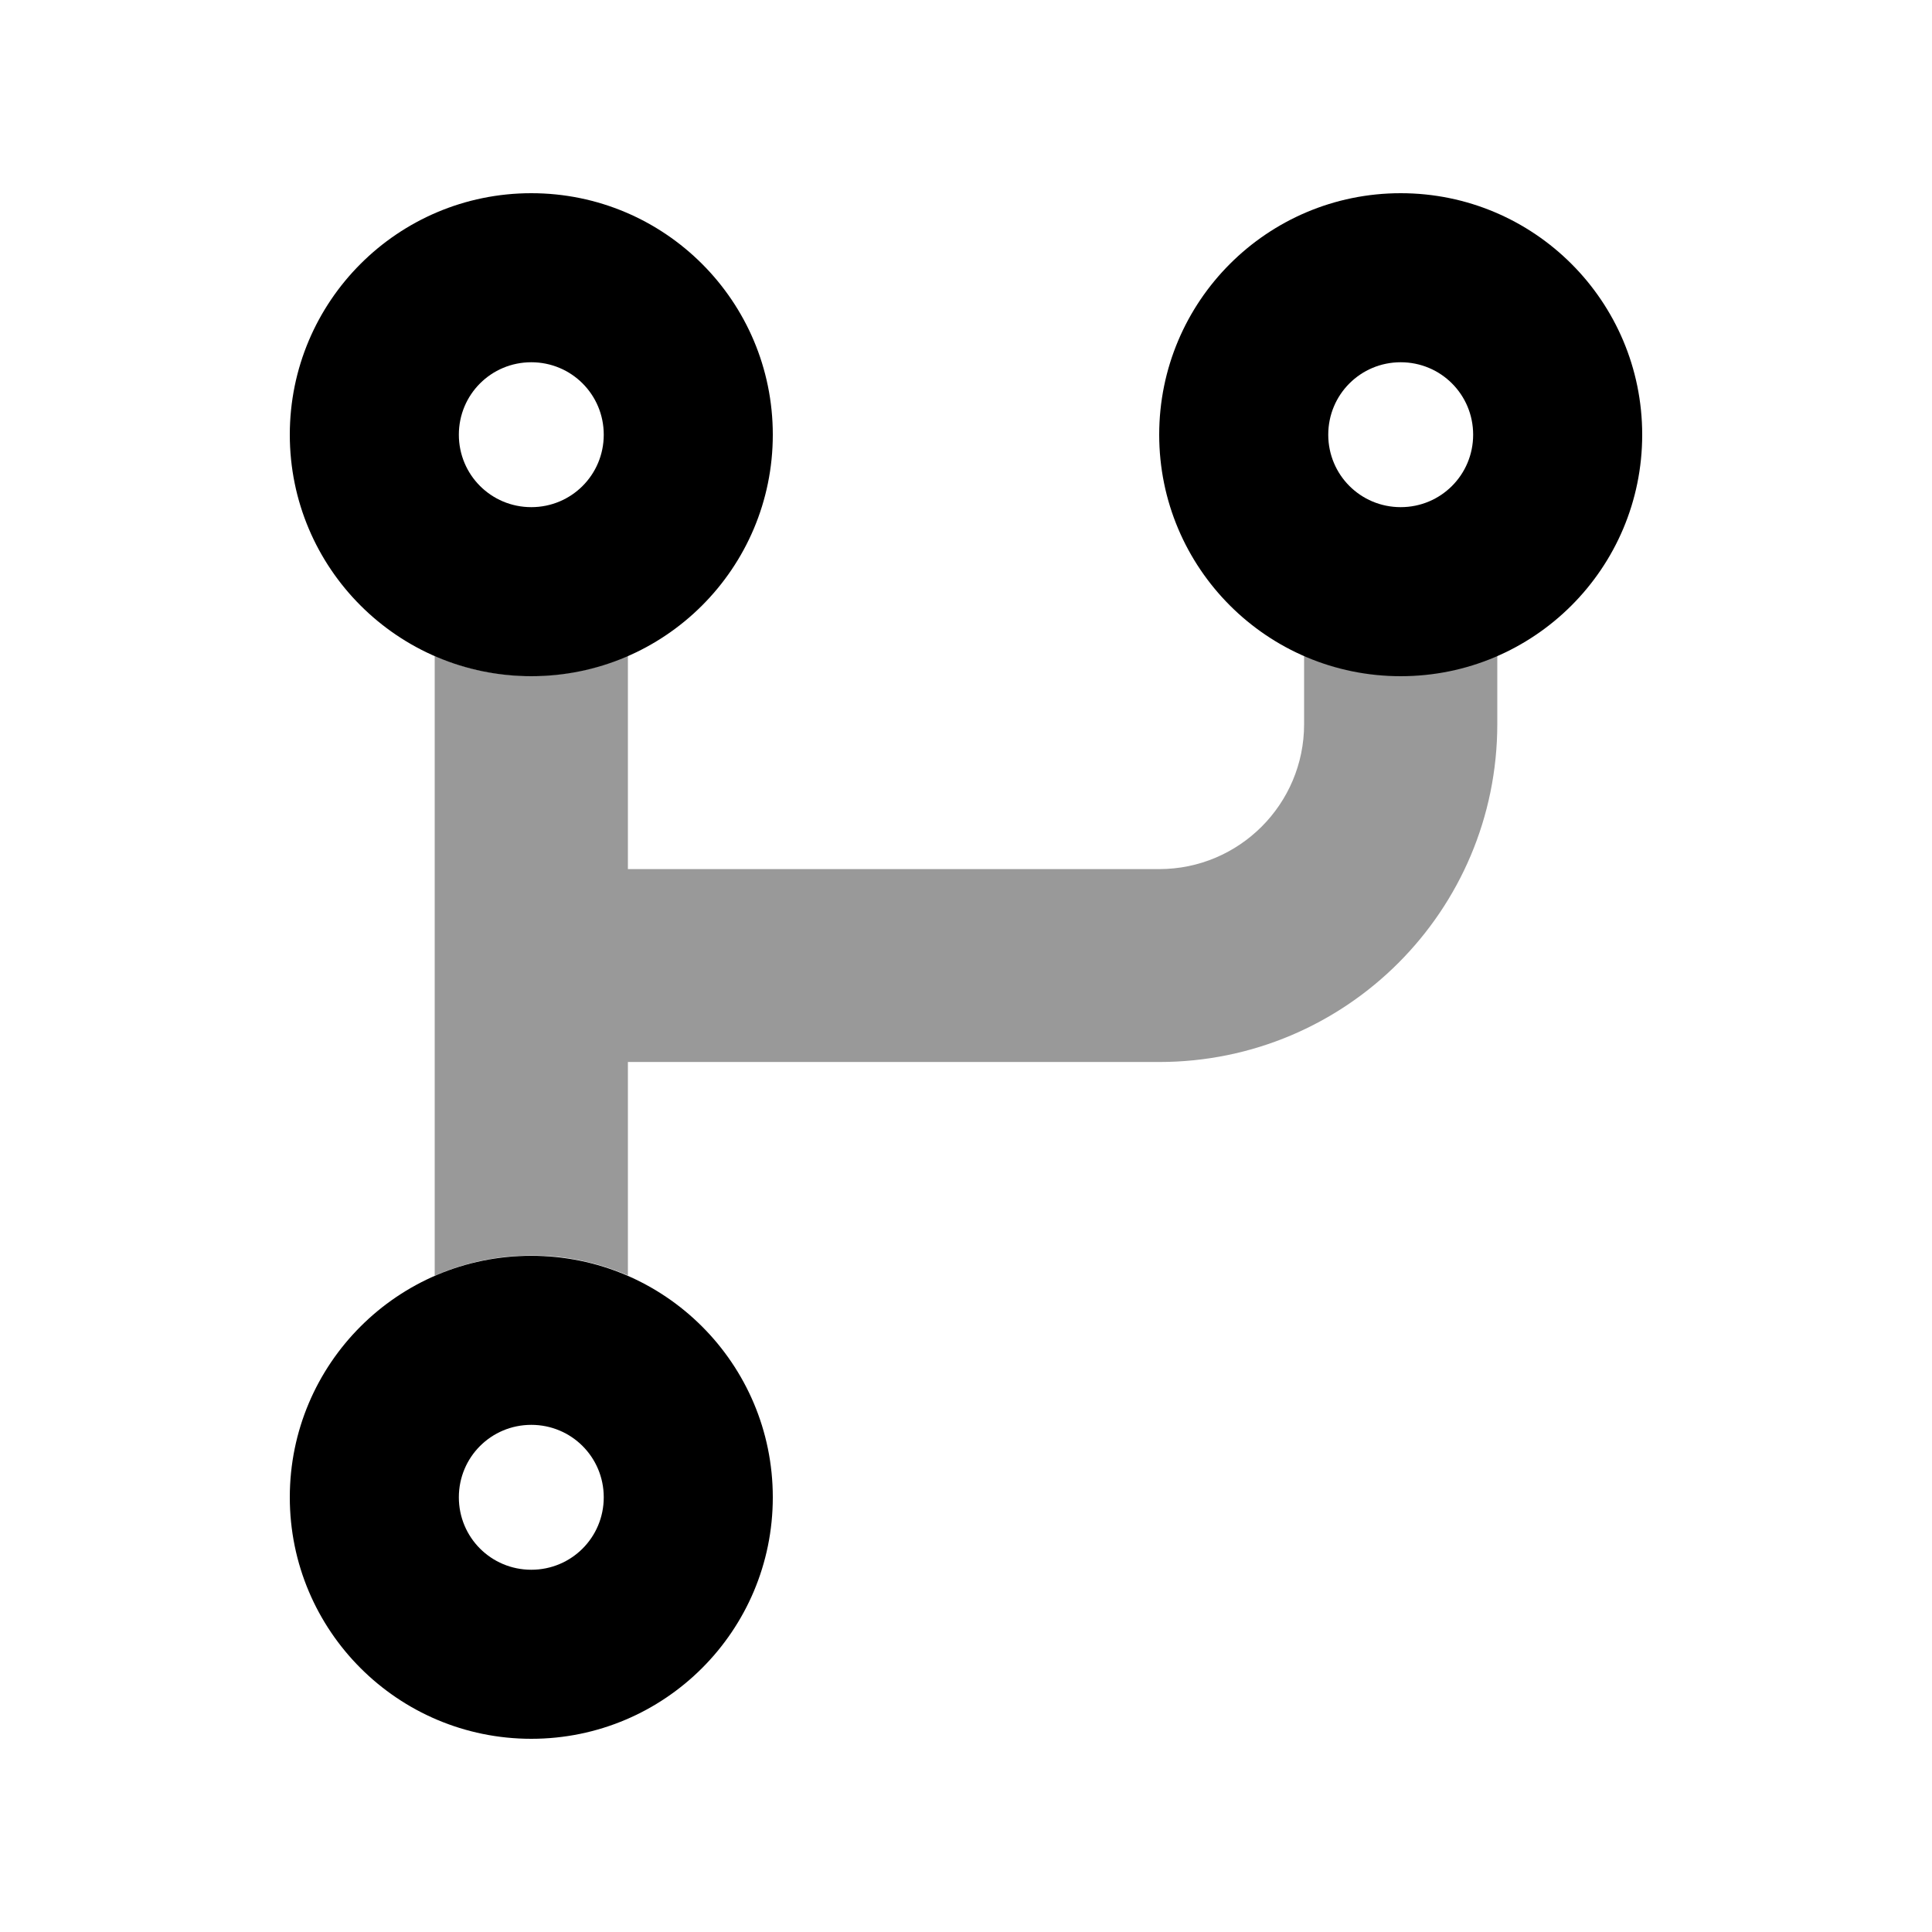
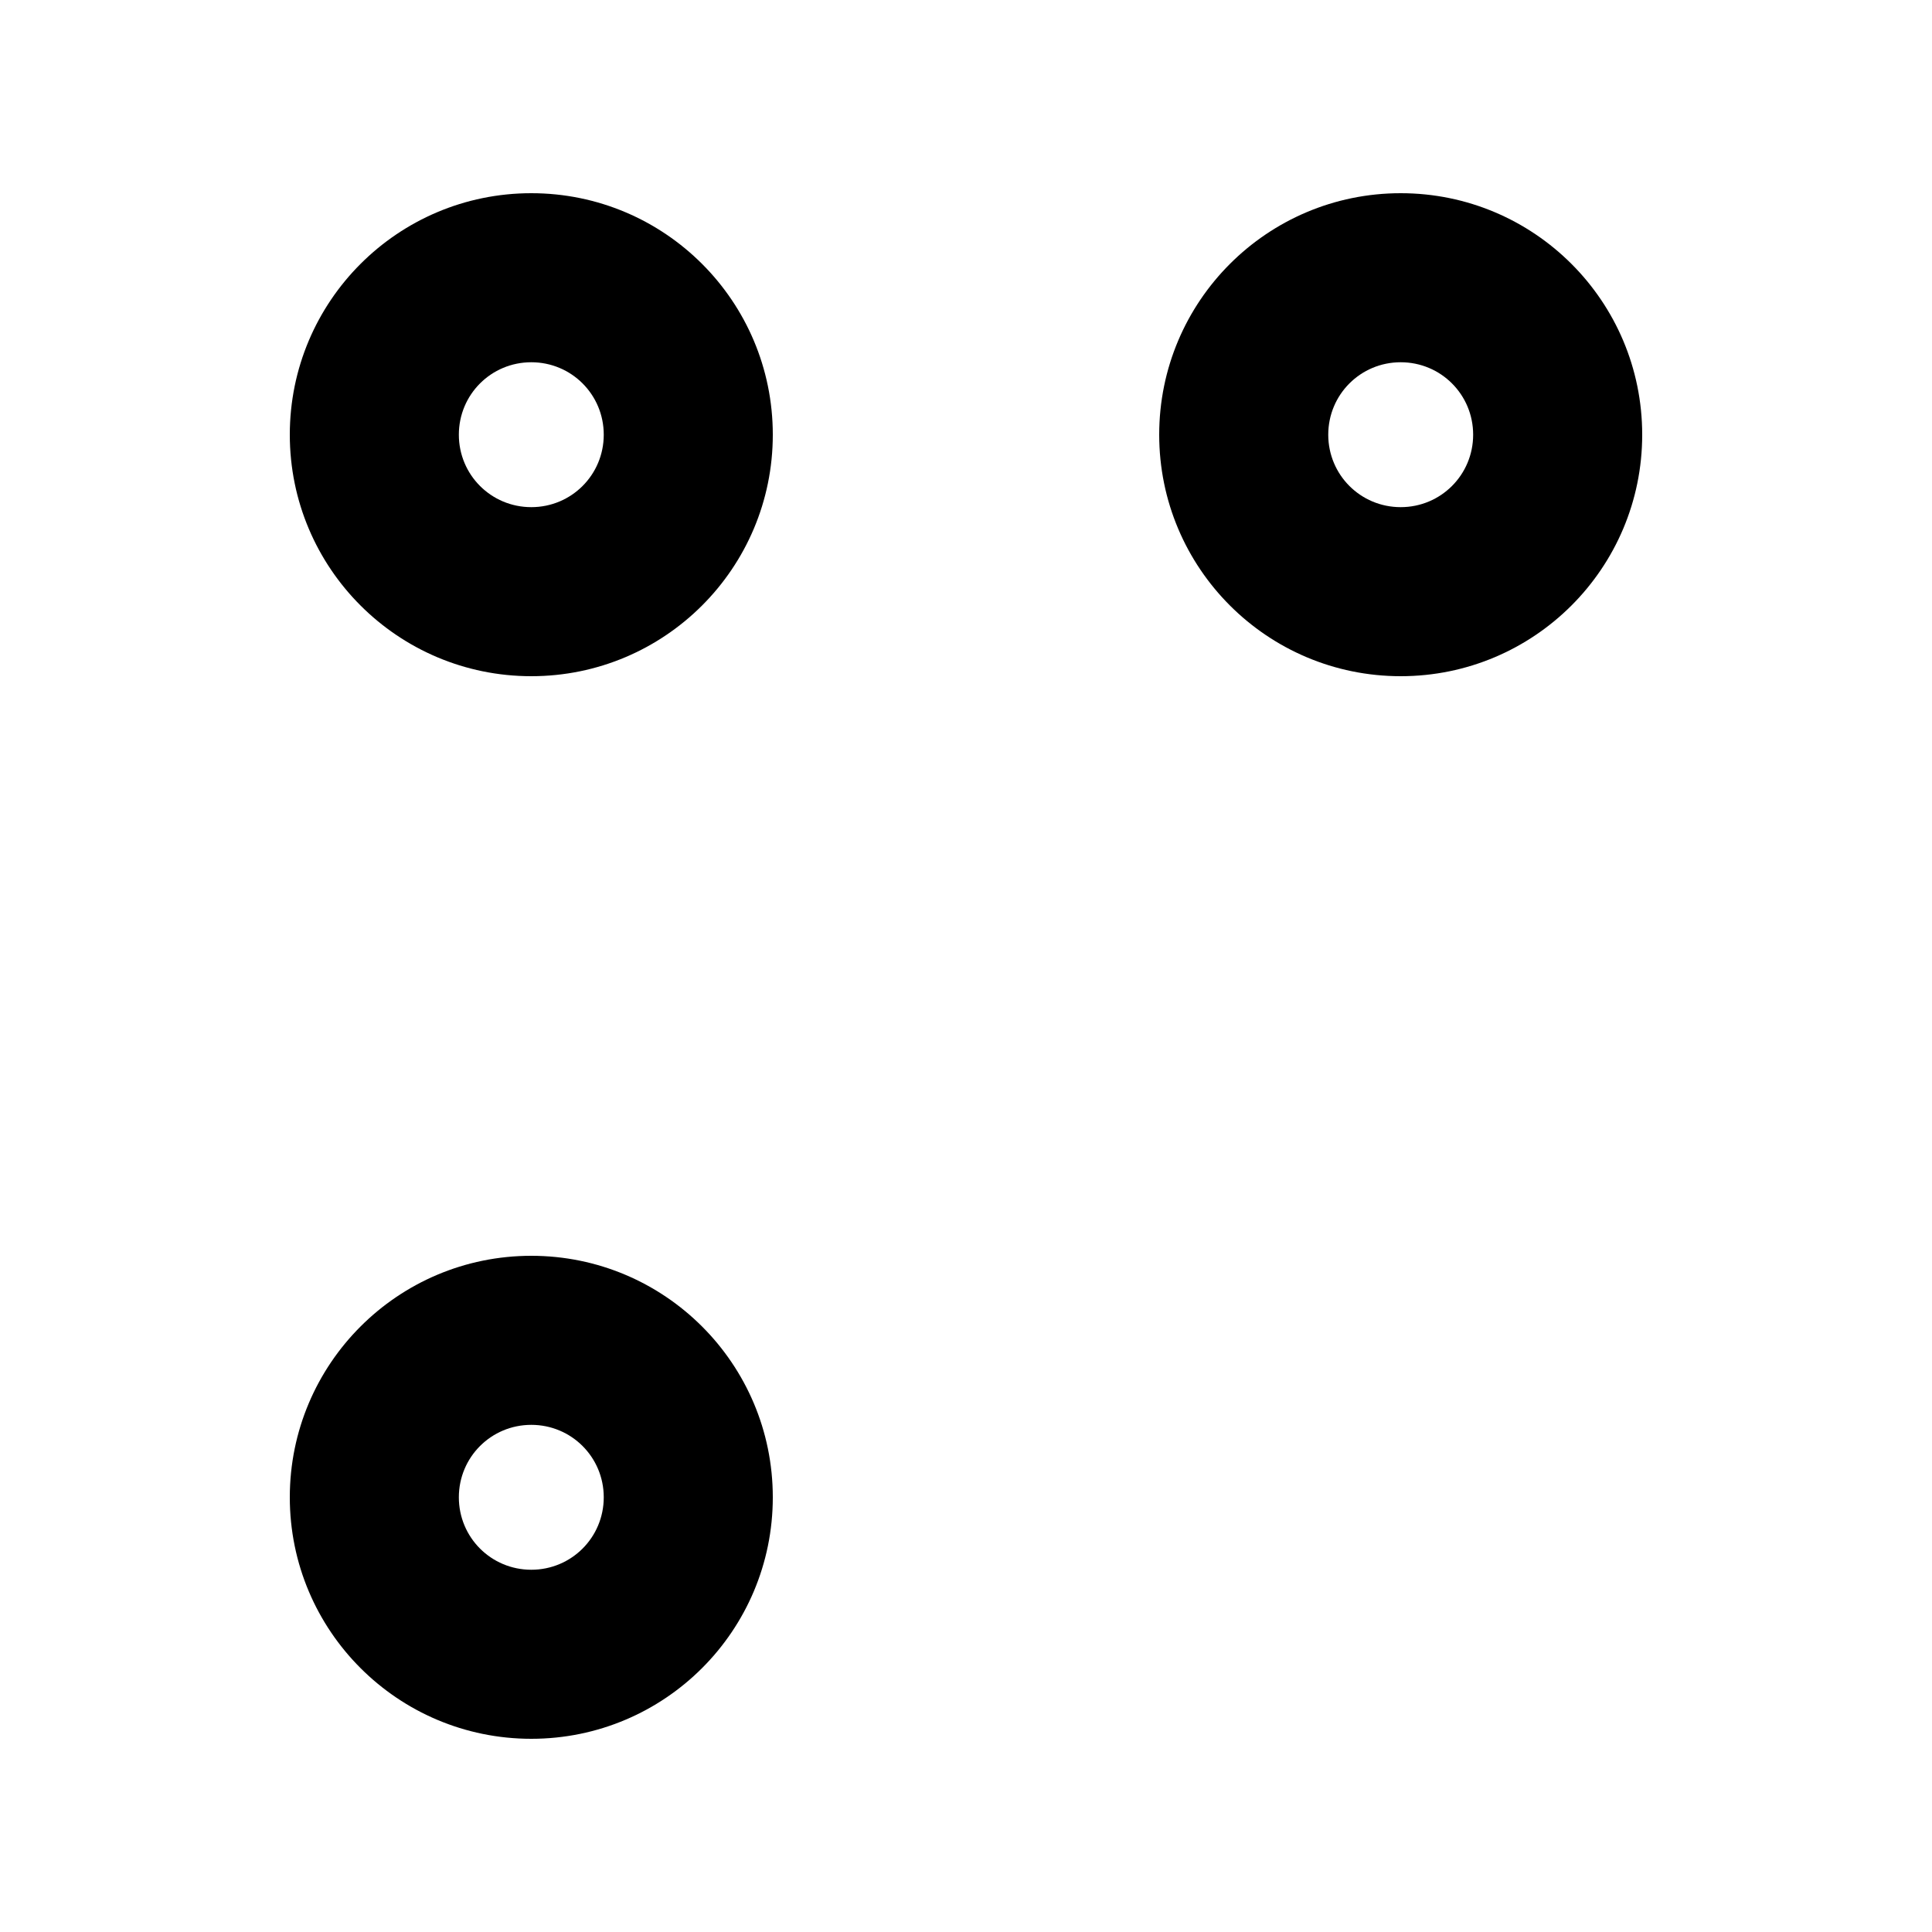
<svg xmlns="http://www.w3.org/2000/svg" viewBox="0 0 640 640">
-   <path opacity=".4" fill="currentColor" d="M144 217.3C148.9 219.4 154.1 221.1 159.4 222.2C162.1 222.8 164.8 223.2 167.6 223.5C170.4 223.8 173.2 223.9 176 223.9C187.4 223.9 198.2 221.5 208 217.2L208 287.9L384 287.9C410.5 287.9 432 266.4 432 239.9L432 217.2C436.9 219.3 442.1 221 447.4 222.1C450.1 222.7 452.8 223.1 455.6 223.4C458.4 223.7 461.2 223.8 464 223.8C475.4 223.8 486.2 221.4 496 217.1L496 239.8C496 301.7 445.9 351.8 384 351.8L208 351.8L208 422.5C203.1 420.4 197.9 418.7 192.6 417.6C189.9 417 187.2 416.6 184.4 416.3C181.6 416 178.8 415.9 176 415.9C164.6 415.9 153.8 418.3 144 422.6L144 217.3z" />
  <path fill="currentColor" d="M176 120C189.3 120 200 130.7 200 144C200 157.3 189.3 168 176 168C162.7 168 152 157.3 152 144C152 130.7 162.7 120 176 120zM176 224C220.2 224 256 188.2 256 144C256 99.8 220.2 64 176 64C131.8 64 96 99.8 96 144C96 188.2 131.8 224 176 224zM464 120C477.3 120 488 130.7 488 144C488 157.3 477.3 168 464 168C450.7 168 440 157.3 440 144C440 130.7 450.7 120 464 120zM464 224C508.2 224 544 188.2 544 144C544 99.8 508.2 64 464 64C419.8 64 384 99.8 384 144C384 188.2 419.8 224 464 224zM152 496C152 482.7 162.7 472 176 472C189.3 472 200 482.7 200 496C200 509.3 189.3 520 176 520C162.7 520 152 509.3 152 496zM256 496C256 451.8 220.2 416 176 416C131.8 416 96 451.8 96 496C96 540.2 131.8 576 176 576C220.2 576 256 540.2 256 496z" />
</svg>